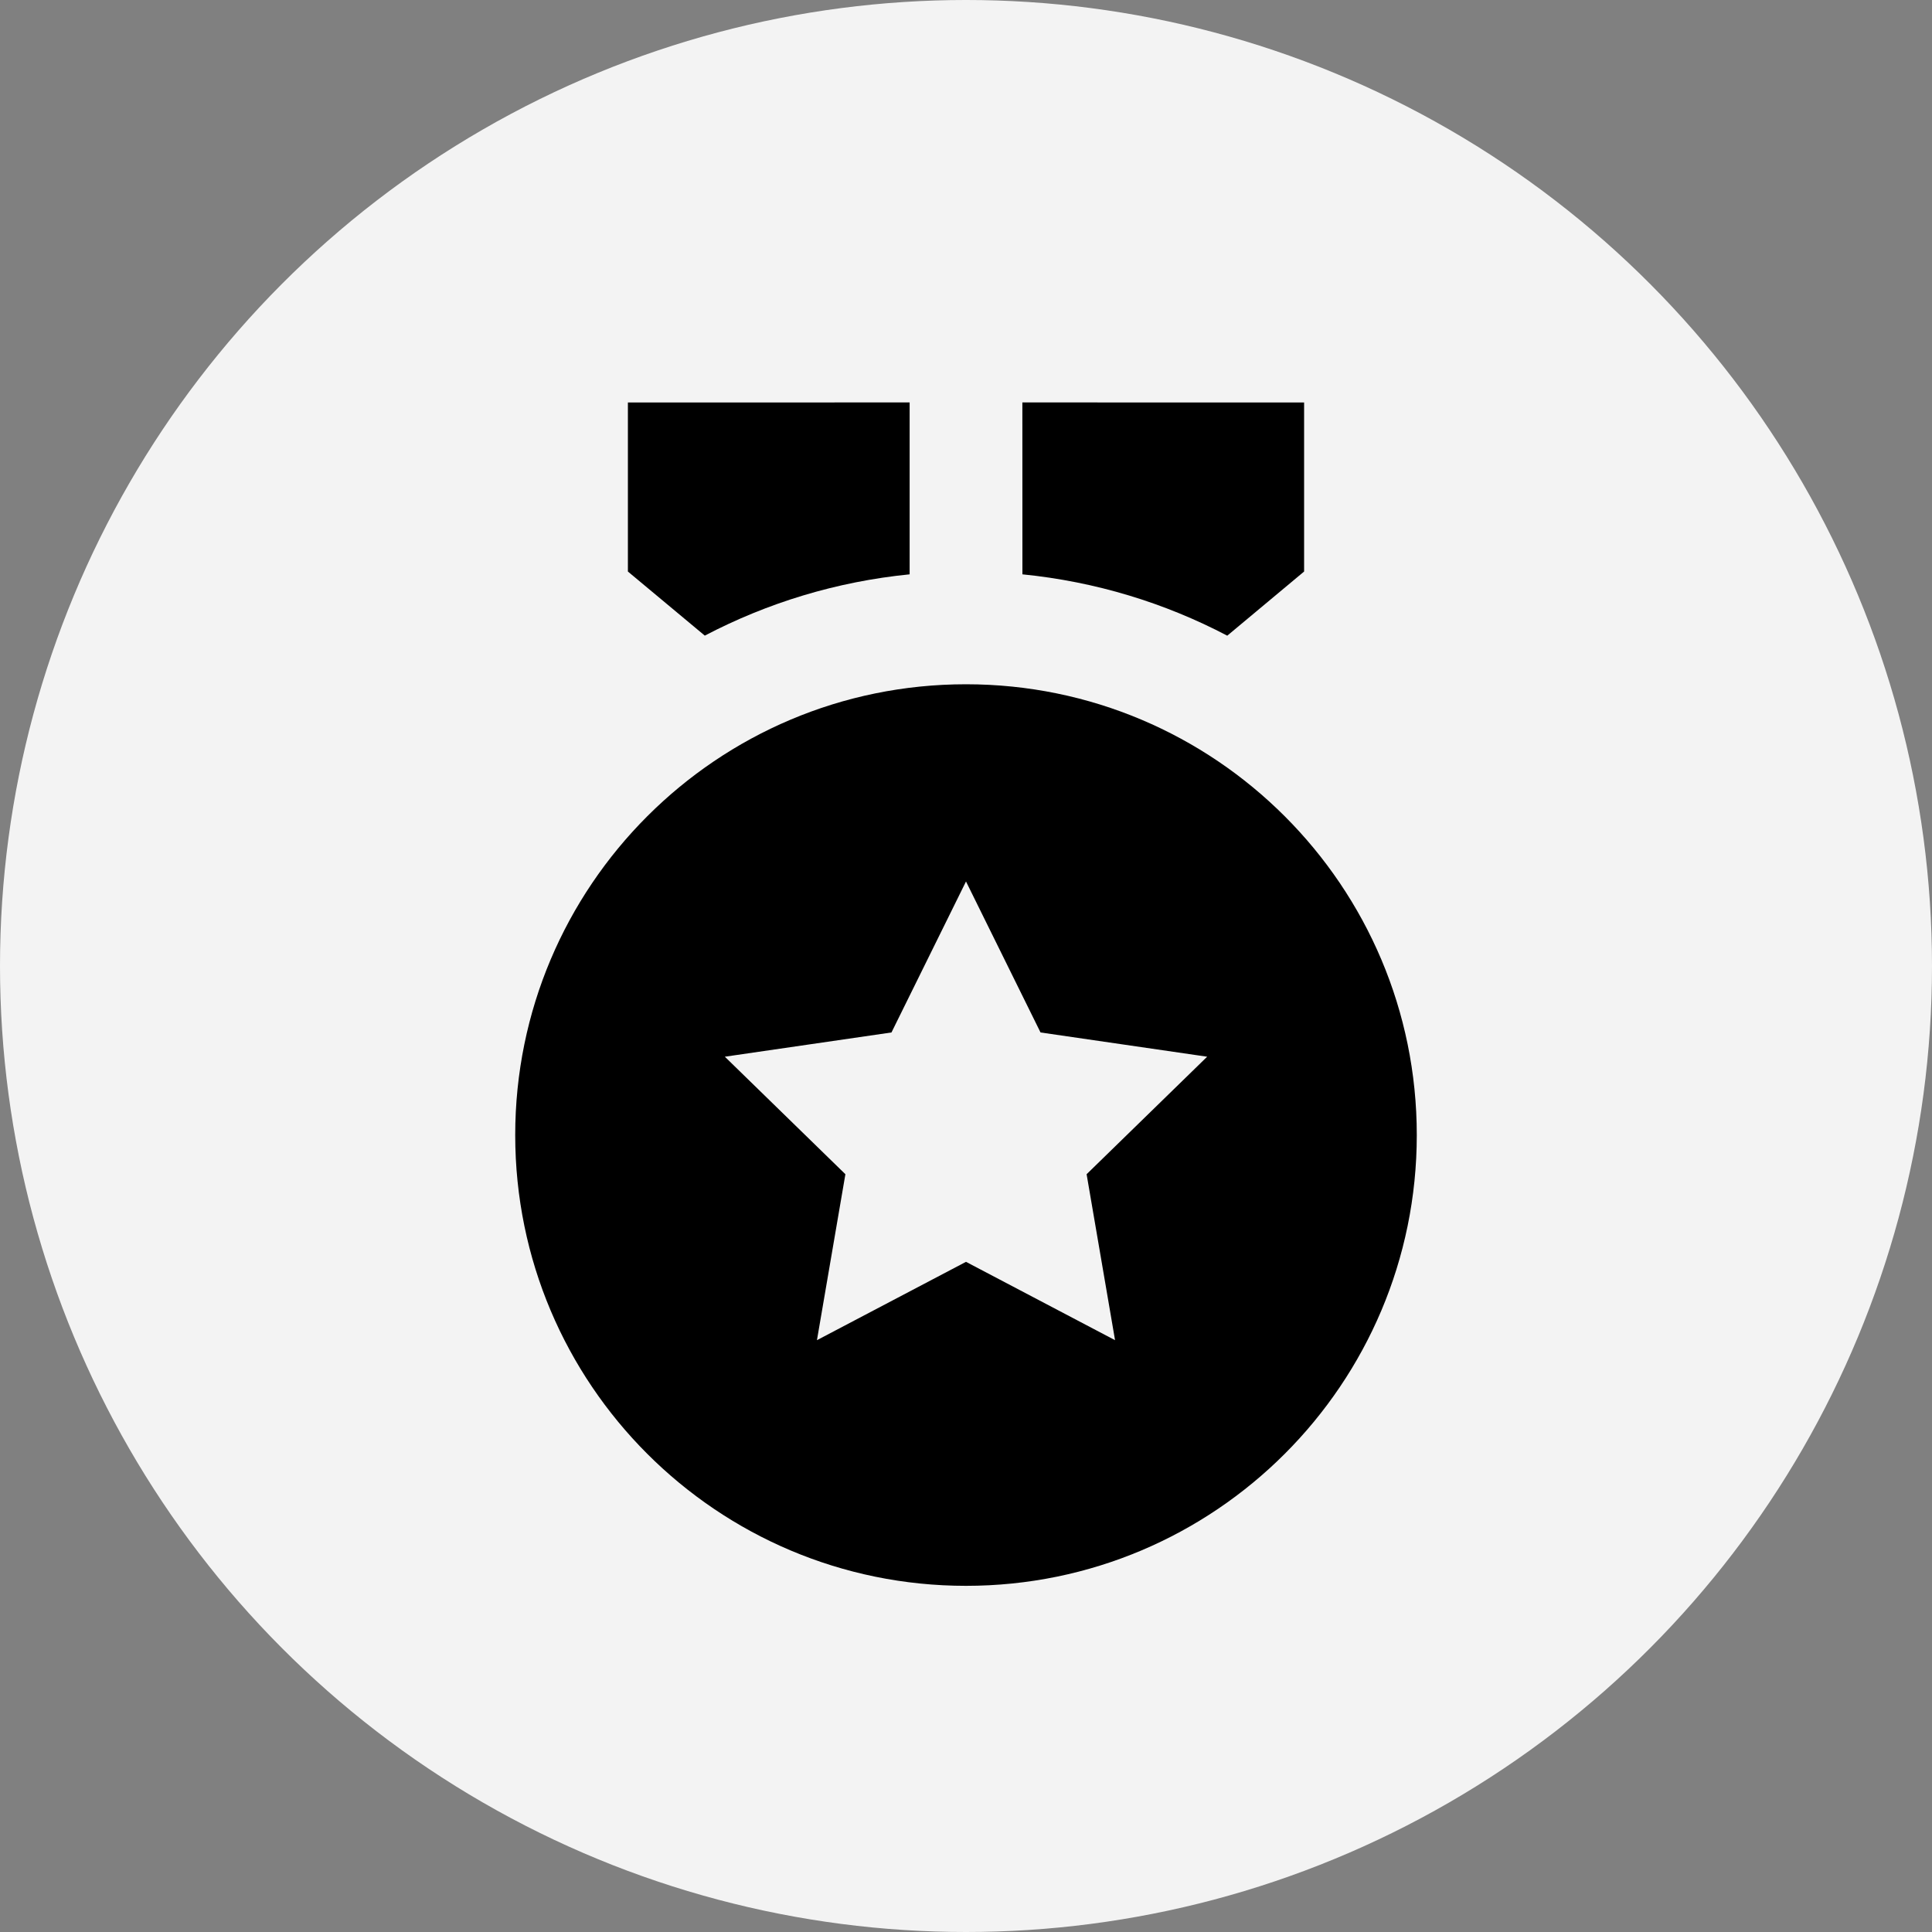
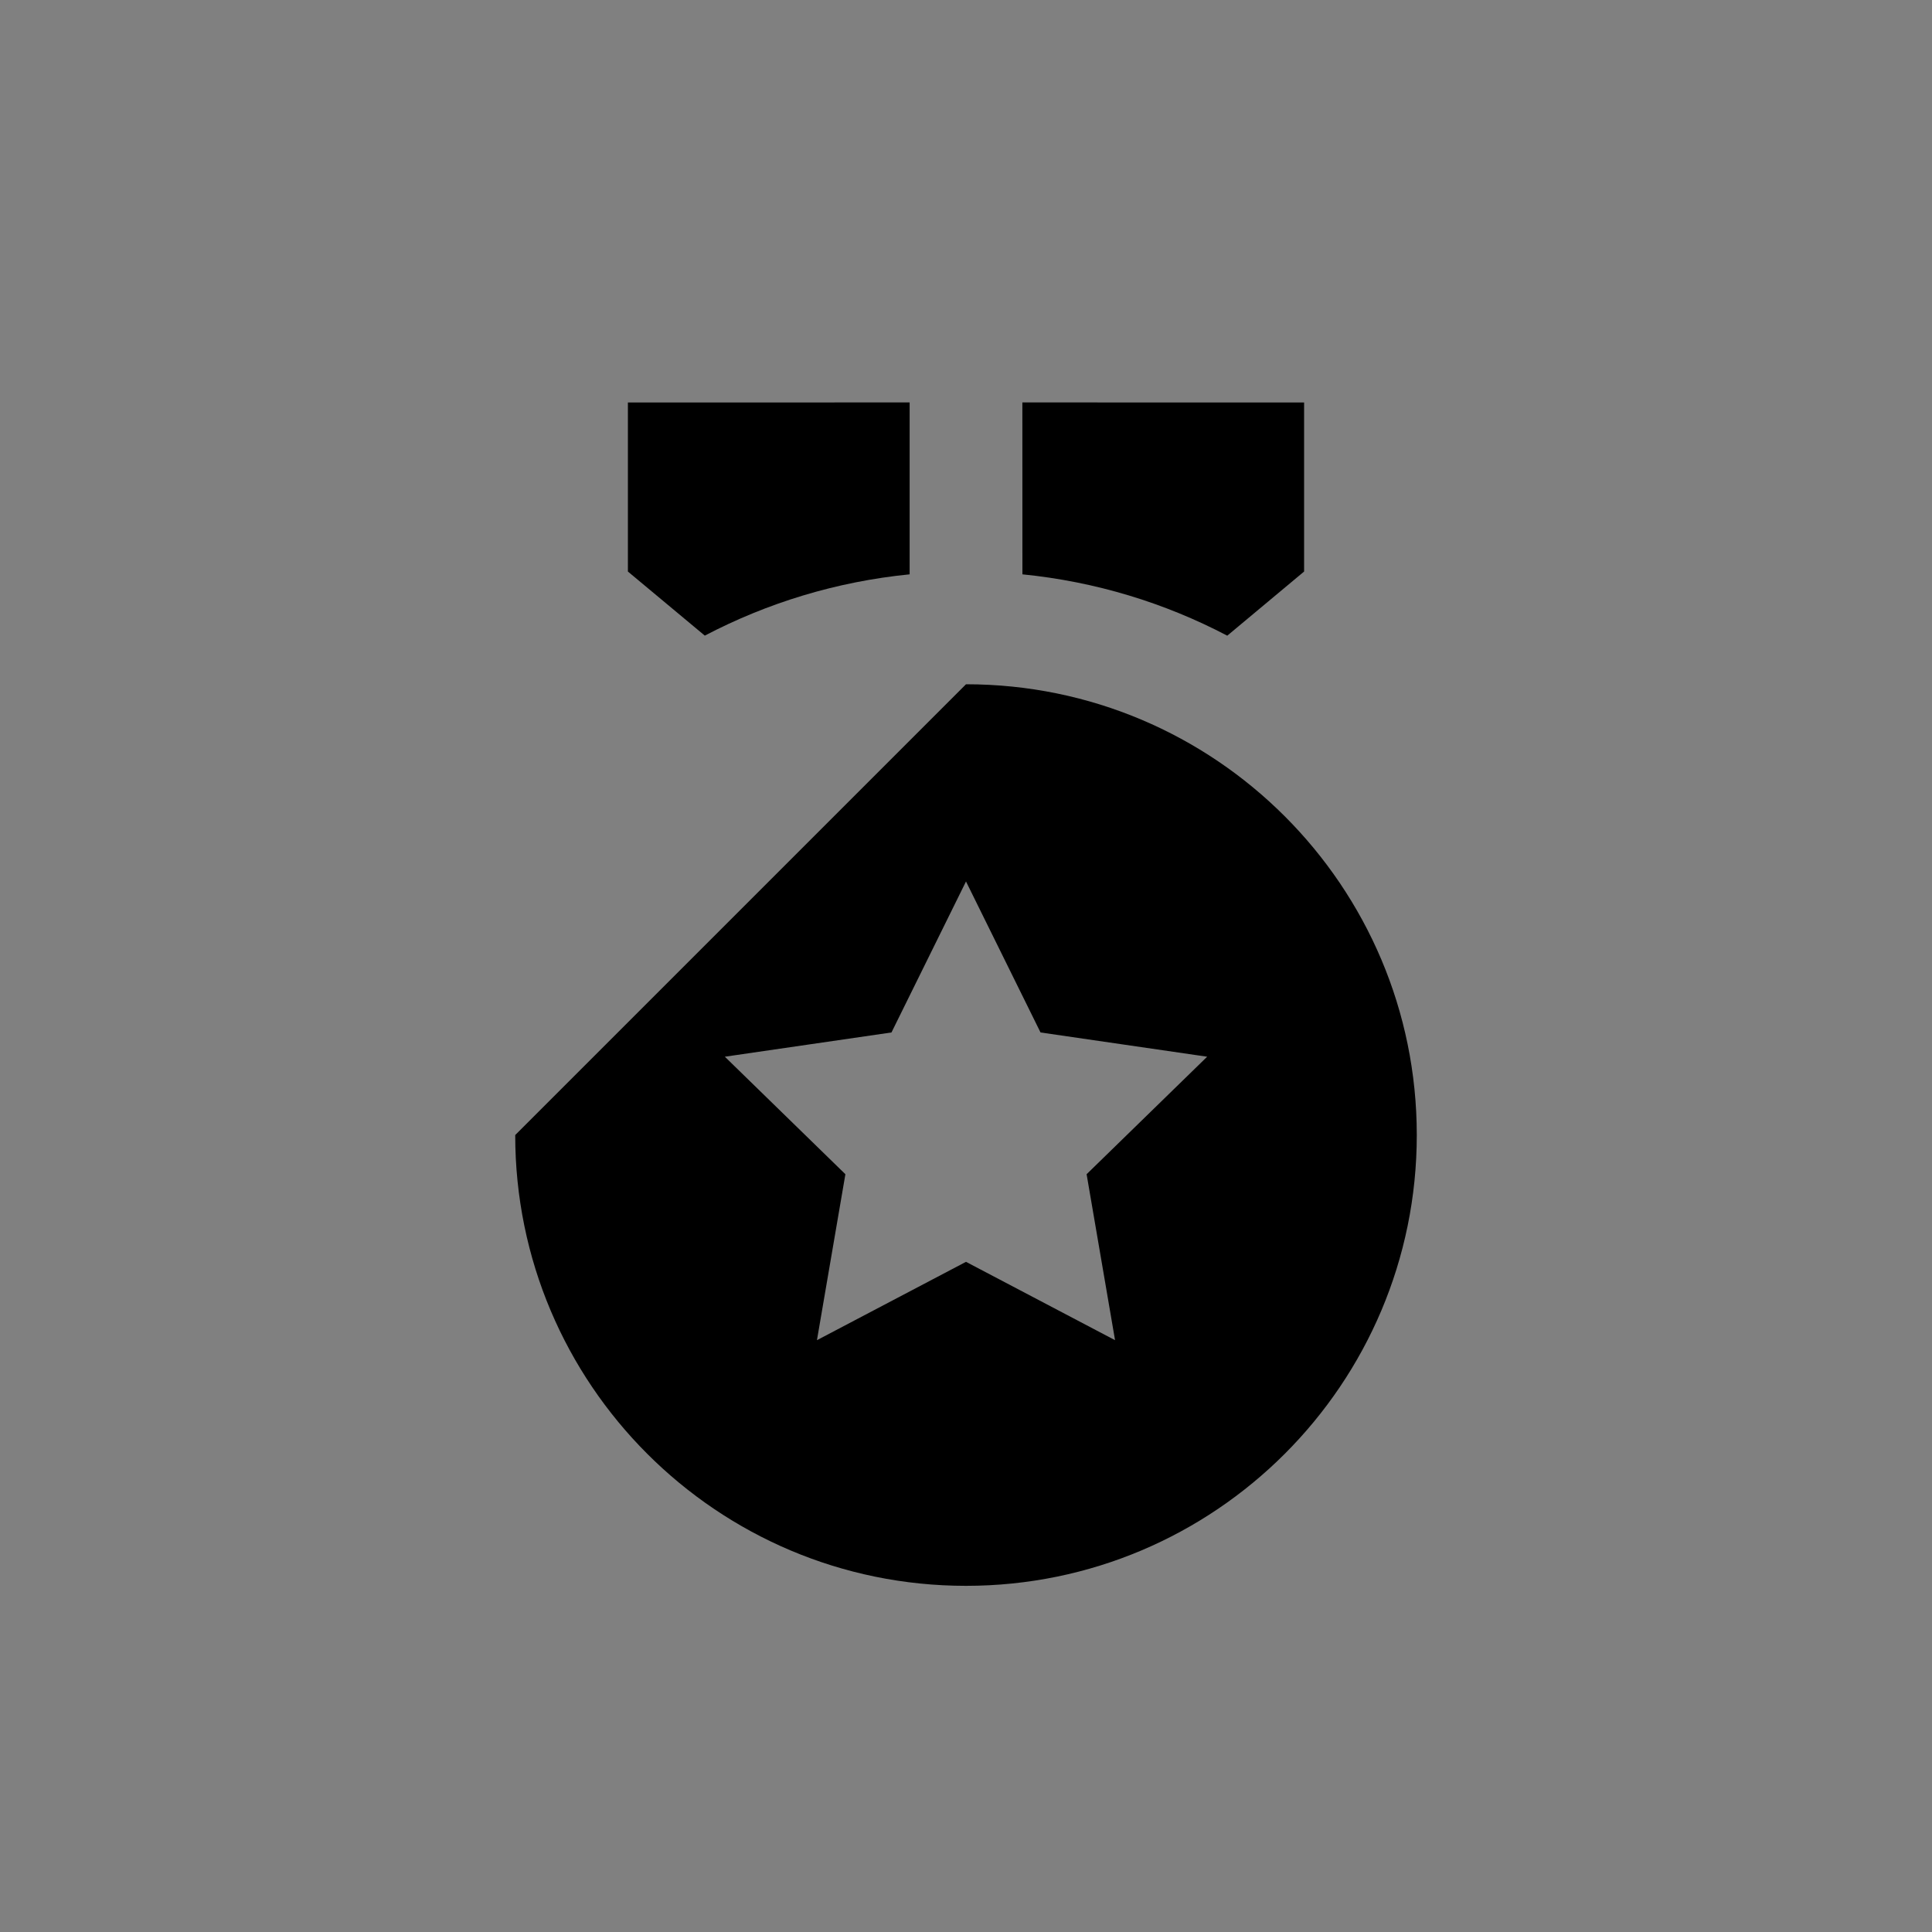
<svg xmlns="http://www.w3.org/2000/svg" width="40" height="40" viewBox="0 0 40 40" fill="none">
  <rect x="0" y="0" width="40" height="40" fill="#808080" stroke="none" />
-   <circle cx="20" cy="20" r="20" fill="#F3F3F3" />
-   <path d="M20 14.167C25.155 14.167 29.333 18.345 29.333 23.5C29.333 28.655 25.155 32.833 20 32.833C14.845 32.833 10.667 28.655 10.667 23.5C10.667 18.345 14.845 14.167 20 14.167ZM20 18.25L18.457 21.376L15.007 21.878L17.503 24.311L16.914 27.747L20 26.125L23.086 27.747L22.497 24.311L24.993 21.878L21.543 21.376L20 18.25ZM21.167 8.332L27 8.333V11.833L25.409 13.161C24.119 12.484 22.686 12.042 21.168 11.891L21.167 8.332ZM18.833 8.332L18.833 11.891C17.315 12.042 15.882 12.484 14.592 13.16L13 11.833V8.333L18.833 8.332Z" fill="black" />
+   <path d="M20 14.167C25.155 14.167 29.333 18.345 29.333 23.5C29.333 28.655 25.155 32.833 20 32.833C14.845 32.833 10.667 28.655 10.667 23.5ZM20 18.25L18.457 21.376L15.007 21.878L17.503 24.311L16.914 27.747L20 26.125L23.086 27.747L22.497 24.311L24.993 21.878L21.543 21.376L20 18.25ZM21.167 8.332L27 8.333V11.833L25.409 13.161C24.119 12.484 22.686 12.042 21.168 11.891L21.167 8.332ZM18.833 8.332L18.833 11.891C17.315 12.042 15.882 12.484 14.592 13.16L13 11.833V8.333L18.833 8.332Z" fill="black" />
</svg>